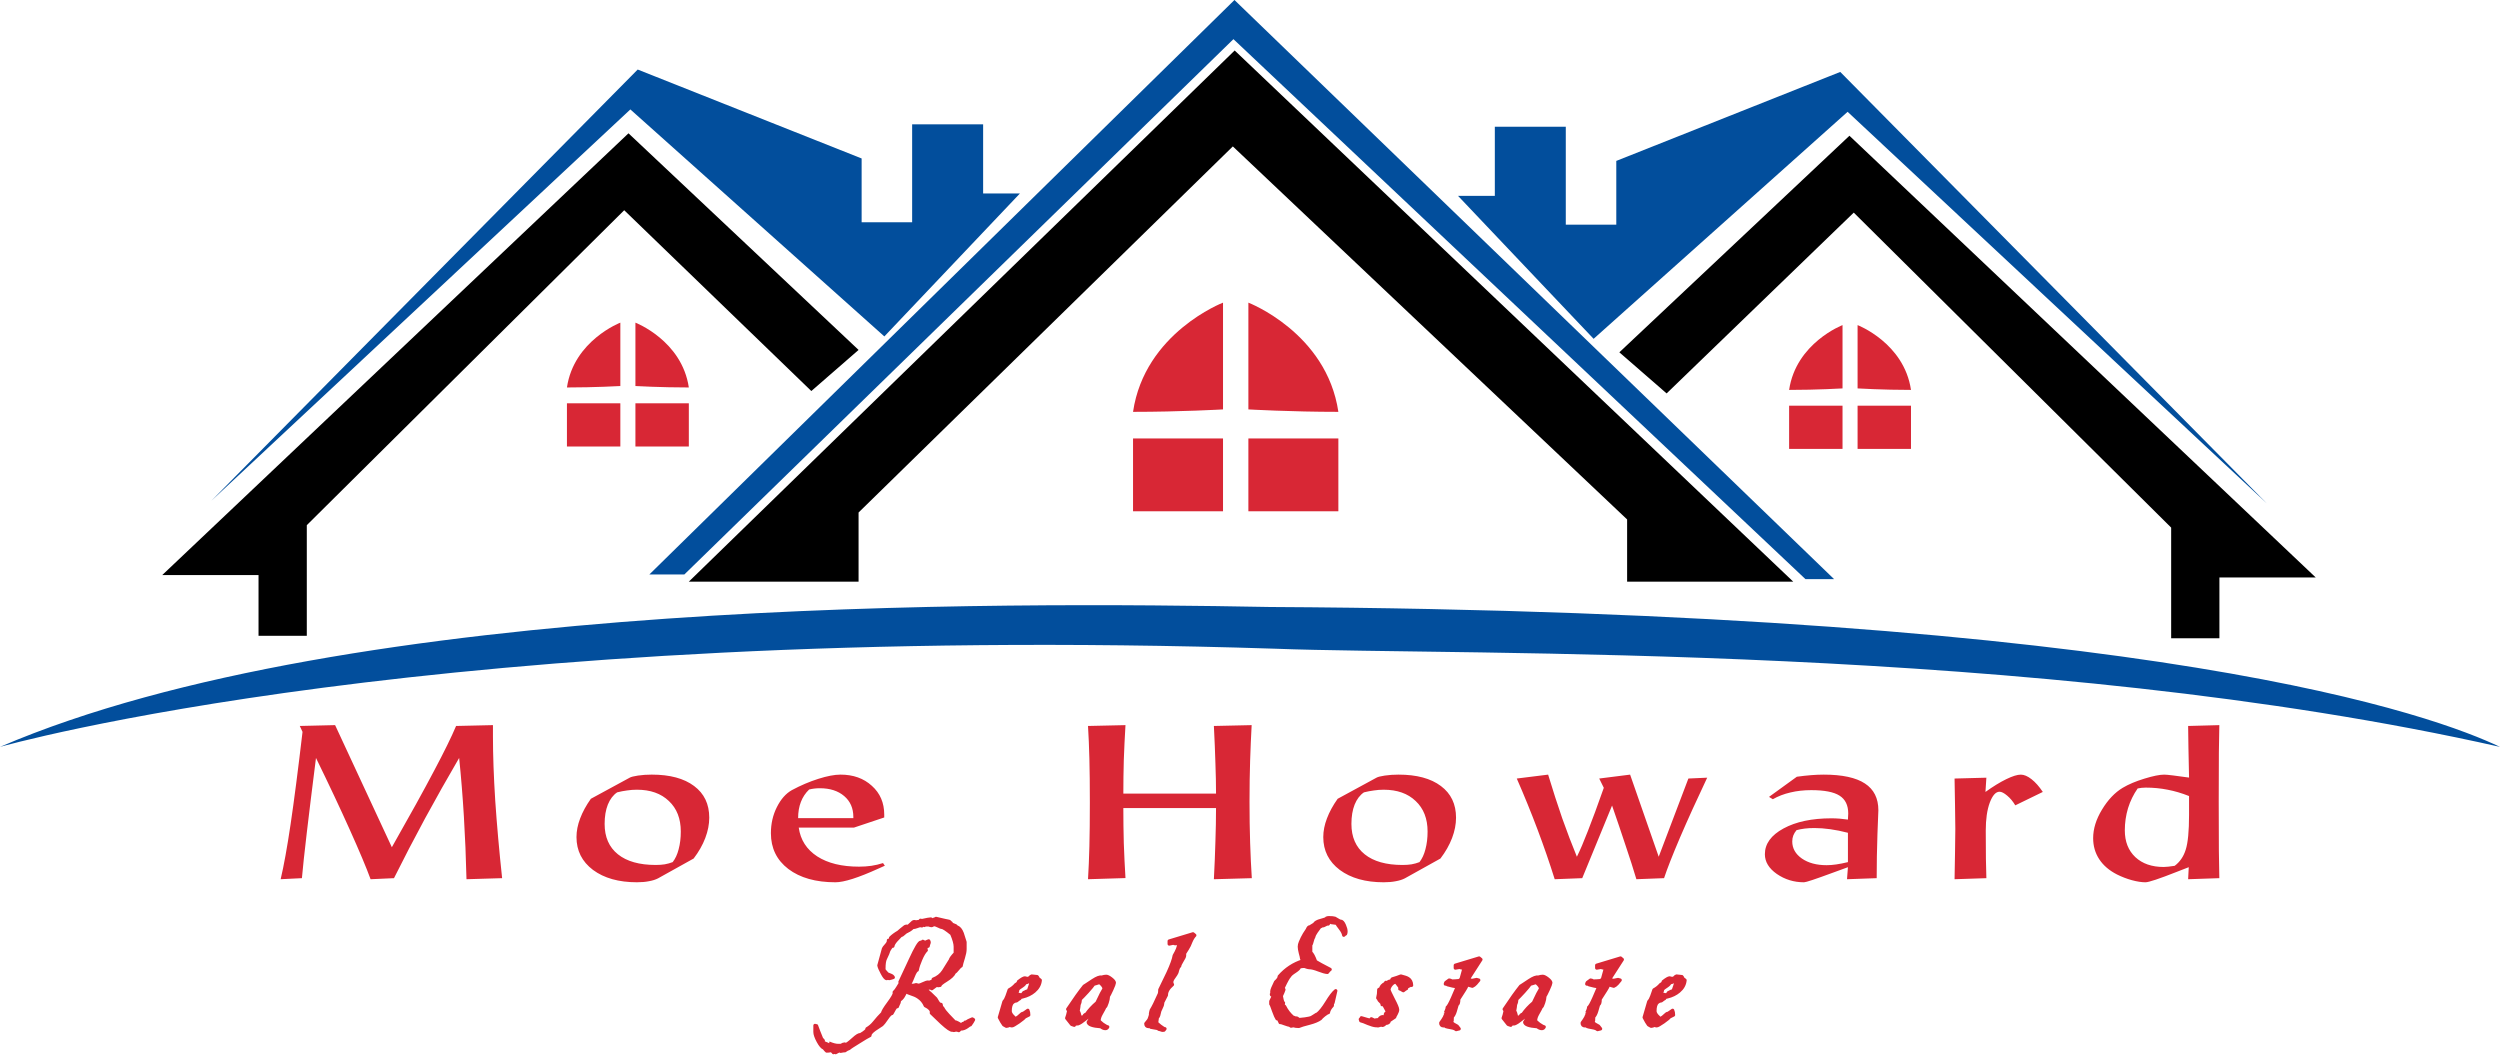
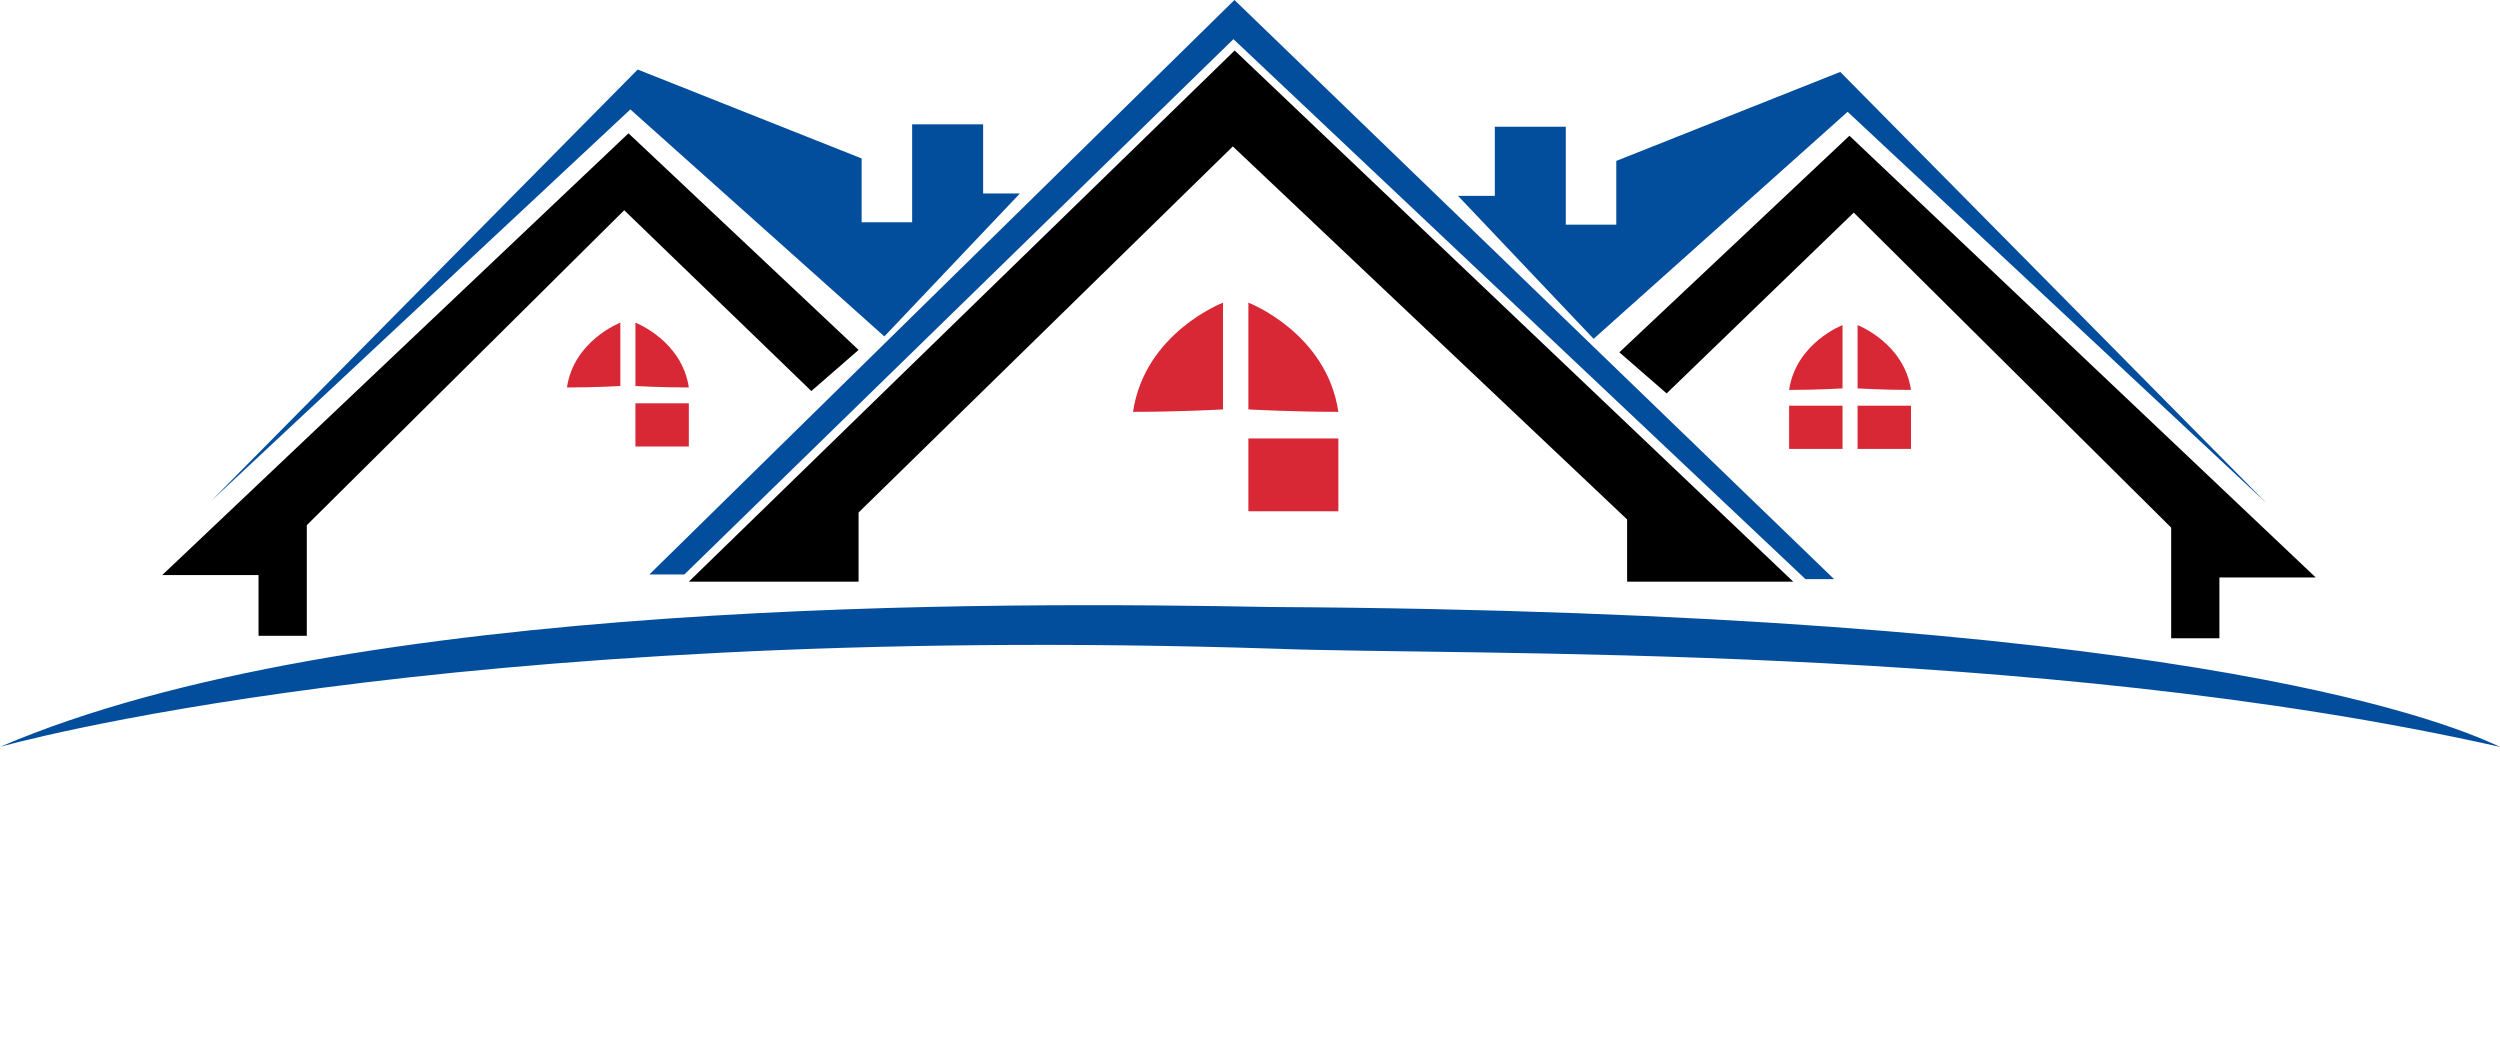
<svg xmlns="http://www.w3.org/2000/svg" width="1110.804" height="469.68" viewBox="0 0 1110.804 469.68" version="1.1" xml:space="preserve" style="clip-rule:evenodd;fill-rule:evenodd;stroke-linejoin:round;stroke-miterlimit:2" id="svg29">
  <defs id="defs29">
        
        
        
        
        
        
        
        
        
        
        
        
        
        
        
        
        
        
        
        
        
        
        
        
        
        
        
        
        
        
        
        
        
        
        
        
        
        
    </defs>
  <path d="m 136.318,282.508 h -21.448 v -26.98 h -42.805 l 207.182,-196.299 102.234,96.249 -20.989,18.264 -83.146,-80.333 -141.028,139.934 z" style="fill:#000000;fill-rule:nonzero" id="path17" />
  <path d="m 93.882,222.531 189.461,-191.634 99.497,39.512 v 28.357 h 22.444 V 55.23 h 31.541 v 30.726 h 16.351 l -60.242,63.525 -112.858,-100.864 z" style="fill:#024e9c;fill-opacity:1;fill-rule:nonzero" id="path18" />
  <path d="m 377.298,258.438 h -71.236 l 242.532,-236.005 248.17,236.005 h -73.8 V 230.8 l -175.19,-165.746 -166.293,162.661 v 30.723 h -5.047" style="fill:#000000;fill-rule:nonzero" id="path19" />
  <path d="m 288.514,255.258 h 15.549 l 243.981,-237.861 254.17,239.931 h 12.72 L 548.494,0" style="fill:#024e9c;fill-opacity:1;fill-rule:nonzero" id="path20" />
-   <rect x="503.434" y="194.816" width="39.98" height="32.355" style="fill:#d82735;fill-opacity:1;fill-rule:nonzero" id="rect20" />
  <rect x="554.684" y="194.816" width="39.98" height="32.355" style="fill:#d82735;fill-opacity:1;fill-rule:nonzero" id="rect21" />
-   <path d="m 554.684,181.91 v -47.435 c 0,0 34.79,13.353 39.98,48.521 -20.99,0 -39.98,-1.086 -39.98,-1.086 z" style="fill:#d82735;fill-opacity:1;fill-rule:nonzero" id="path21" />
+   <path d="m 554.684,181.91 v -47.435 c 0,0 34.79,13.353 39.98,48.521 -20.99,0 -39.98,-1.086 -39.98,-1.086 " style="fill:#d82735;fill-opacity:1;fill-rule:nonzero" id="path21" />
  <path d="m 543.414,181.91 v -47.435 c 0,0 -34.8,13.353 -39.98,48.521 20.99,0 39.98,-1.086 39.98,-1.086 z" style="fill:#d82735;fill-opacity:1;fill-rule:nonzero" id="path22" />
-   <rect x="251.903" y="179.196" width="23.73" height="19.198" style="fill:#d82735;fill-opacity:1;fill-rule:nonzero" id="rect22" />
  <rect x="282.332" y="179.196" width="23.73" height="19.198" style="fill:#d82735;fill-opacity:1;fill-rule:nonzero" id="rect23" />
  <path d="M 282.332,171.521 V 143.36 c 0,0 20.645,7.948 23.73,28.802 -12.464,0 -23.73,-0.641 -23.73,-0.641 z" style="fill:#d82735;fill-opacity:1;fill-rule:nonzero" id="path23" />
  <path d="M 275.633,171.521 V 143.36 c 0,0 -20.657,7.948 -23.73,28.802 12.464,0 23.73,-0.641 23.73,-0.641 z" style="fill:#d82735;fill-opacity:1;fill-rule:nonzero" id="path24" />
  <path d="m 964.694,283.588 h 21.44 v -27 H 1028.934 L 821.744,60.315 l -102.23,96.225 21,18.263 83.15,-80.333 141.03,139.957 z" style="fill:#000000;fill-rule:nonzero" id="path25" />
  <path d="m 1007.124,223.618 -189.46,-191.66 -99.51,39.538 v 28.332 h -22.44 V 56.317 h -31.53 v 30.7 h -16.36 l 60.25,63.526 112.86,-100.864 z" style="fill:#024e9c;fill-opacity:1;fill-rule:nonzero" id="path26" />
  <rect x="825.364" y="180.257" width="23.73" height="19.199" style="fill:#d82735;fill-opacity:1;fill-rule:nonzero" id="rect26" />
  <rect x="794.944" y="180.257" width="23.73" height="19.199" style="fill:#d82735;fill-opacity:1;fill-rule:nonzero" id="rect27" />
  <path d="m 818.674,172.582 v -28.135 c 0,0 -20.65,7.923 -23.73,28.8 12.45,0 23.73,-0.665 23.73,-0.665 z" style="fill:#d82735;fill-opacity:1;fill-rule:nonzero" id="path27" />
  <path d="m 825.364,172.582 v -28.135 c 0,0 20.66,7.923 23.73,28.8 -12.45,0 -23.73,-0.665 -23.73,-0.665 z" style="fill:#d82735;fill-opacity:1;fill-rule:nonzero" id="path28" />
  <path d="m 0,331.858 c 0,0 194.473,-55.62 566.314,-43.63 85.05,3.28 338.04,-2.91 544.49,43.63 -27.62,-13.1 -149.75,-59.99 -546.67,-62.16 C 446.363,267.518 155.58,264.978 0,331.858 Z" style="fill:#024e9c;fill-opacity:1;fill-rule:nonzero" id="path29" />
-   <path d="m 124.702,390.653 q 2.107,-8.863 4.417,-24.433 2.311,-15.57 5.301,-41.034 l -1.223,-2.626 15.698,-0.375 25.213,54.259 q 12.097,-21.291 18.757,-33.953 6.728,-12.662 9.786,-19.931 l 16.378,-0.375 v 5.018 q 0,12.474 1.019,28.56 1.087,16.039 3.058,34.422 l -15.834,0.469 q -0.34,-14.35 -1.155,-27.856 -0.816,-13.506 -2.107,-26.027 -7.883,13.506 -15.155,26.872 -7.204,13.319 -13.796,26.543 l -10.398,0.469 q -2.786,-7.644 -9.242,-21.994 -6.456,-14.397 -15.019,-31.889 -2.514,19.837 -4.078,33.156 -1.563,13.272 -2.175,20.259 z m 174.188,-7.597 q 1.767,-2.251 2.65,-5.721 0.951,-3.517 0.951,-7.879 0,-8.582 -5.301,-13.553 -5.233,-5.018 -14.203,-5.018 -2.175,0 -4.349,0.328 -2.175,0.281 -4.417,0.844 -2.65,1.782 -4.146,5.44 -1.427,3.611 -1.427,8.582 0,8.77 5.912,13.506 5.912,4.737 16.786,4.737 2.243,0 4.01,-0.281 1.835,-0.328 3.534,-0.985 z m 9.31,-1.594 -15.834,8.816 q -1.631,0.844 -4.01,1.266 -2.311,0.469 -5.369,0.469 -12.097,0 -19.504,-5.487 -7.34,-5.534 -7.34,-14.585 0,-4.033 1.631,-8.301 1.631,-4.314 4.757,-8.723 l 17.262,-9.379 q 0.883,-0.516 3.67,-0.938 2.854,-0.422 6.116,-0.422 12.097,0 18.825,5.065 6.728,5.018 6.728,14.069 0,4.408 -1.767,9.051 -1.767,4.643 -5.165,9.098 z m 46.426,-17.961 h 24.533 v -0.516 q 0,-5.815 -4.078,-9.285 -4.078,-3.47 -10.805,-3.47 -1.291,0 -2.447,0.141 -1.155,0.141 -2.311,0.422 -2.447,2.345 -3.67,5.534 -1.223,3.189 -1.223,7.175 z m 37.717,19.978 0.816,1.172 q -1.019,0.422 -2.922,1.313 -13.32,6.05 -19.028,6.05 -13.116,0 -20.931,-5.909 -7.747,-5.909 -7.747,-15.898 0,-6.331 2.65,-11.583 2.65,-5.299 6.66,-7.55 5.844,-3.142 11.757,-5.018 5.912,-1.876 9.854,-1.876 8.495,0 13.932,4.971 5.505,4.924 5.505,12.803 v 1.266 l -13.456,4.502 h -24.533 q 1.155,8.207 8.223,12.803 7.068,4.549 18.553,4.549 2.854,0 5.505,-0.375 2.718,-0.422 5.165,-1.219 z m 91.085,7.175 q 0.408,-6.612 0.612,-14.632 0.204,-8.019 0.204,-19.462 0,-11.396 -0.204,-19.368 -0.204,-7.972 -0.612,-14.632 l 16.65,-0.375 q -0.476,7.879 -0.748,15.523 -0.204,7.597 -0.204,14.913 h 41.183 q 0,-6.284 -0.272,-13.506 -0.204,-7.269 -0.68,-16.554 l 16.786,-0.375 q -0.408,7.316 -0.68,15.757 -0.272,8.441 -0.272,18.243 0,9.801 0.272,18.243 0.272,8.441 0.748,15.757 l -16.854,0.469 q 0.476,-9.051 0.68,-16.742 0.272,-7.738 0.272,-14.866 h -41.183 q 0,7.785 0.204,15.57 0.272,7.738 0.748,15.523 z m 147.277,-7.597 q 1.767,-2.251 2.65,-5.721 0.951,-3.517 0.951,-7.879 0,-8.582 -5.301,-13.553 -5.233,-5.018 -14.203,-5.018 -2.175,0 -4.349,0.328 -2.175,0.281 -4.417,0.844 -2.65,1.782 -4.145,5.44 -1.427,3.611 -1.427,8.582 0,8.77 5.912,13.506 5.912,4.737 16.786,4.737 2.243,0 4.01,-0.281 1.835,-0.328 3.534,-0.985 z m 9.31,-1.594 -15.834,8.816 q -1.631,0.844 -4.01,1.266 -2.311,0.469 -5.369,0.469 -12.097,0 -19.504,-5.487 -7.34,-5.534 -7.34,-14.585 0,-4.033 1.631,-8.301 1.631,-4.314 4.757,-8.723 l 17.262,-9.379 q 0.883,-0.516 3.67,-0.938 2.854,-0.422 6.116,-0.422 12.097,0 18.825,5.065 6.728,5.018 6.728,14.069 0,4.408 -1.767,9.051 -1.767,4.643 -5.165,9.098 z m 50.775,9.192 q -3.398,-10.833 -7.611,-22.041 -4.213,-11.208 -9.242,-22.698 l 13.932,-1.735 q 3.126,10.317 6.252,19.368 3.194,9.004 6.524,17.117 2.107,-4.221 4.893,-11.443 2.854,-7.222 7.068,-19.181 l -2.039,-4.127 13.728,-1.735 12.708,36.485 13.184,-34.75 8.359,-0.375 q -7,14.772 -12.097,26.637 -5.029,11.818 -7.068,18.008 l -12.301,0.469 q -1.971,-6.659 -4.757,-14.866 -2.718,-8.254 -6.048,-17.867 l -13.252,32.265 z m 130.287,-7.597 v -13.037 q -4.145,-1.079 -7.883,-1.594 -3.738,-0.516 -7,-0.516 -2.379,0 -4.281,0.234 -1.903,0.234 -3.67,0.703 -0.951,1.126 -1.427,2.345 -0.476,1.219 -0.476,2.673 0,4.596 4.281,7.597 4.281,2.954 11.009,2.954 1.971,0 4.213,-0.328 2.311,-0.328 5.233,-1.032 z m -0.408,7.597 0.408,-5.346 q -2.582,0.938 -6.932,2.532 -11.281,4.174 -12.572,4.174 -6.728,0 -12.097,-3.705 -5.301,-3.705 -5.301,-8.77 0,-6.941 8.291,-11.443 8.291,-4.502 21.271,-4.502 1.835,0 3.602,0.141 1.835,0.141 3.738,0.422 0,-0.516 0.068,-1.36 0.068,-0.891 0.068,-1.313 0,-5.534 -3.874,-7.972 -3.806,-2.439 -12.572,-2.439 -4.961,0 -9.242,1.032 -4.281,0.985 -7.815,3.001 l -1.699,-1.032 12.369,-8.957 q 3.398,-0.469 6.32,-0.703 2.99,-0.234 5.641,-0.234 12.301,0 18.281,3.939 5.98,3.892 5.98,11.912 0,0.516 -0.408,10.552 -0.34,10.036 -0.34,19.603 z m 47.785,0 q 0.136,-6.097 0.204,-11.677 0.136,-5.628 0.136,-10.692 0,-5.065 -0.136,-10.645 -0.068,-5.628 -0.204,-11.724 l 14.135,-0.375 -0.408,6.331 q 5.097,-3.658 9.242,-5.674 4.146,-2.017 6.456,-2.017 2.175,0 4.757,2.017 2.582,2.017 5.029,5.674 l -12.233,5.956 q -1.563,-2.626 -3.602,-4.314 -2.039,-1.735 -3.398,-1.735 -2.514,0 -4.349,4.877 -1.767,4.83 -1.767,12.381 0,8.066 0.068,12.568 0.068,4.455 0.204,8.582 z m 97.803,-5.956 q 3.466,-2.579 4.893,-7.128 1.495,-4.596 1.495,-15.523 v -8.348 q -4.825,-1.923 -9.514,-2.814 -4.689,-0.938 -9.718,-0.938 -0.883,0 -1.835,0.094 -0.883,0.094 -1.767,0.281 -2.786,3.986 -4.281,8.77 -1.427,4.783 -1.427,9.848 0,7.503 4.689,11.912 4.689,4.361 12.572,4.361 0.951,-0.047 2.107,-0.141 1.155,-0.094 2.786,-0.375 z m 5.98,5.956 0.272,-5.346 q -1.903,0.703 -5.301,2.063 -11.757,4.643 -13.932,4.643 -2.582,0 -6.048,-0.938 -3.398,-0.938 -6.592,-2.532 -5.165,-2.626 -7.883,-6.753 -2.718,-4.127 -2.718,-9.379 0,-6.237 3.942,-12.709 3.942,-6.519 9.174,-9.661 3.942,-2.345 9.65,-4.08 5.777,-1.782 8.835,-1.782 1.019,0 4.01,0.375 3.058,0.375 7,0.938 -0.136,-7.55 -0.272,-13.272 -0.068,-5.721 -0.136,-9.661 l 13.864,-0.375 q -0.136,5.346 -0.204,12.146 -0.068,6.753 -0.068,21.854 0,15.148 0.068,21.901 0.068,6.753 0.204,12.099 z" id="text29" style="font-size:96px;font-family:'Lydian BT';-inkscape-font-specification:'Lydian BT';letter-spacing:14.444px;fill:#d82735;stroke-width:36.21" aria-label="Moe Howard" />
-   <path style="font-size:64px;font-family:JI-Groved;-inkscape-font-specification:JI-Groved;letter-spacing:15px;fill:#d82735;stroke:#d82735;stroke-width:1.5;stroke-dasharray:none;stroke-opacity:1" d="m 432.53,453.088 q -0.384,0.832 -1.408,2.24 -0.064,0 -1.472,0.896 -1.408,0.96 -2.688,0.96 -0.32,0 -0.96,0.704 -0.576,-0.256 -1.088,-0.256 -0.512,0 -1.024,0.192 l -0.704,-0.128 q -0.96,0.256 -4.736,-3.2 -1.152,-1.088 -4.608,-4.416 l 0.064,-0.32 q 0,-1.6 -2.752,-2.944 -1.024,-2.432 -3.2,-3.84 -1.216,-0.832 -3.456,-1.536 -1.792,-0.576 -1.984,-1.088 -0.832,1.792 -1.216,2.368 -0.768,1.216 -1.856,1.792 l 0.128,0.384 q 0,0.512 -0.448,1.28 -0.384,0.768 -0.448,1.088 l -0.256,-0.384 q -0.896,1.024 -2.112,3.392 -0.832,0.064 -2.24,2.176 -1.728,2.496 -2.176,2.816 -1.088,0.704 -3.2,2.112 -2.304,1.664 -2.176,2.688 -1.216,0.576 -4.864,2.88 -3.904,2.368 -4.352,2.88 -1.024,0.32 -1.92,1.024 l -1.344,-0.064 0.576,0.128 q -0.192,0 -0.512,0.064 -0.384,0.128 -0.576,0.128 -0.128,0 -0.192,-0.128 -0.128,-0.128 -0.256,-0.128 -0.32,0 -1.792,0.832 l -0.32,-0.256 -0.64,0.256 q -0.448,-0.768 -1.344,-0.896 -0.512,0.192 -1.664,0.192 -0.448,-0.384 -1.152,-1.28 -1.216,-0.448 -2.624,-3.072 -1.408,-2.624 -1.408,-4.096 v -2.88 q 0.128,0.64 0.512,1.984 0.192,-0.32 0.128,-0.896 -0.064,-0.832 0,-0.96 0.704,1.984 2.304,5.888 h 0.064 l 0.64,0.704 q -0.064,0 2.496,1.088 2.496,1.088 4.16,1.088 h 1.28 q 0.96,-0.64 1.536,-0.64 l 0.576,0.192 q 0.64,0 3.264,-2.368 2.432,-2.24 3.2,-1.92 3.264,-1.92 2.944,-2.688 1.792,-1.024 3.2,-2.752 1.792,-2.24 3.712,-4.16 0.128,-1.024 2.688,-4.48 2.56,-3.456 2.56,-4.48 0,-0.192 -0.064,-0.384 0.832,-0.768 1.6,-2.112 1.152,-1.984 1.408,-2.304 l -0.448,-0.128 4.608,-9.856 q 3.648,-7.936 4.672,-7.808 0.192,0.192 0.576,0.192 0.32,0 0.256,-0.576 0.384,0.128 1.024,0.576 0.256,-0.256 1.6,-0.768 l 0.192,0.576 q 0,0.32 -0.256,0.896 -0.192,0.576 -0.192,0.832 l -0.448,-0.128 q -0.128,0.384 -0.832,1.6 l 0.448,0.32 q -1.216,1.152 -2.496,4.16 -1.152,2.624 -1.536,4.672 -0.768,0.192 -1.856,3.008 -1.216,3.136 -2.048,3.84 l 1.408,0.256 q 0.128,0 0.256,-0.064 0.128,-0.128 -0.064,-0.192 0.96,0 1.856,-0.32 0.192,0 0.512,0.128 0.32,0.128 0.512,0.128 0.704,0 2.112,-0.704 1.472,-0.704 2.176,-0.704 l 0.384,0.384 0.256,-0.32 q 1.728,-0.576 1.728,-1.024 0,-0.128 -0.064,-0.32 2.88,-1.088 4.544,-3.584 1.024,-1.664 3.072,-4.928 0.128,-0.832 2.176,-3.008 v -2.944 q 0,-2.048 -1.6,-5.76 -3.456,-2.816 -4.288,-2.816 -0.384,0 -1.664,-0.64 -1.28,-0.64 -1.984,-0.64 -0.192,0 -0.512,0.256 -0.32,0.192 -0.512,0.192 -0.512,0 -1.216,-0.32 h -1.216 q -0.32,0 -0.768,0.256 l -0.064,-0.512 h -0.192 q -0.512,0 -0.832,0.704 l -0.576,-0.128 q -0.576,0 -1.664,0.448 -1.024,0.384 -1.6,0.384 -0.256,0 -1.088,0.768 -0.832,0.704 -1.408,0.704 l -0.128,0.256 q -0.576,0.064 -2.24,1.6 l -0.768,0.32 q -1.024,1.088 -2.048,2.176 -1.28,1.472 -1.408,2.496 h -0.192 q -0.448,0 -0.896,0.768 -0.64,1.088 -0.704,1.152 -0.256,1.024 -1.536,3.648 -0.64,1.28 -0.64,4.352 v 0.64 q 0.448,0.64 1.536,1.792 0.192,0.128 1.408,0.576 0.896,0.32 1.216,0.96 -0.64,0.256 -1.856,0.512 l -0.64,-0.32 q -0.192,0.064 -0.256,0.192 0,0.128 -0.128,0.128 -0.768,0 -2.048,-2.496 -1.216,-2.24 -1.408,-3.328 l 2.048,-7.488 q 0.064,-0.256 1.152,-1.472 1.152,-1.216 1.024,-2.176 0.384,0.064 0.704,-0.32 0.32,-0.384 0.256,-0.768 1.344,-1.344 3.456,-2.56 0.96,-0.896 2.944,-2.432 l 0.576,-0.192 0.576,0.064 q 0.448,0 1.408,-1.024 1.024,-1.088 1.472,-1.088 0.128,0 0.448,0.064 0.32,0.064 0.448,0.064 0.32,0 0.896,-0.128 0.64,-0.128 0.896,-0.128 l 0.128,-0.448 0.704,0.128 q 3.136,-0.704 3.904,-0.704 0.192,0 0.32,0.192 0.192,0.192 0.384,0.192 0.384,0 0.96,-0.384 l 0.384,0.256 0.256,-0.512 q 5.12,1.216 5.504,1.216 0.384,0 0.704,0.384 0.32,0.384 0.512,0.448 l -0.448,0.128 q 0.768,0.448 2.432,1.088 l 0.576,0.576 q 1.408,0.32 2.368,2.816 0.128,0.32 1.216,3.84 v 3.072 q 0,1.536 -0.704,3.776 -0.896,2.88 -1.024,3.712 -0.576,0.256 -1.536,1.472 -0.896,1.152 -1.472,1.472 -0.64,1.6 -3.648,3.456 -2.688,1.664 -2.688,2.24 l -0.896,0.128 -0.576,-0.256 -2.176,1.6 q -0.448,-0.32 -0.832,-0.32 -1.216,0 -1.664,0.896 1.536,1.216 4.224,3.904 0.448,0.832 0.96,1.6 0.704,1.024 1.408,0.96 0.128,0.768 0.192,0.896 0.192,0.576 0.512,0.64 0.704,1.408 2.432,3.2 l 2.88,3.008 q 0.576,0 1.472,0.512 0.96,0.448 1.216,0.896 0.64,-0.192 0.96,-0.64 0.704,-0.064 1.088,-0.64 l 0.128,0.448 q 0.384,-0.64 1.28,-1.088 l 1.728,-0.768 z m -68.608,9.024 -0.128,-0.384 z m 98.264,-26.56 q -0.256,2.816 -2.688,4.864 -2.112,1.792 -5.12,2.496 -0.576,0.128 -1.024,0.256 l -0.256,0.512 q -0.448,0.192 -1.472,1.024 -0.832,0 -1.6,0.64 -1.216,0.96 -1.216,3.904 0,1.28 1.664,2.752 v 0.192 l 0.192,0.384 q 1.152,0 2.304,-1.152 1.152,-1.152 1.6,-1.152 0.256,0 1.024,-0.576 0.832,-0.64 1.088,-0.768 0.384,0.832 0.384,2.048 -0.32,0.128 -1.792,0.896 -0.256,0.512 -2.688,2.24 -2.432,1.664 -2.944,1.664 -0.448,0 -0.96,-0.256 -1.024,0.448 -1.536,0.448 -0.128,-0.064 -1.152,-0.64 -0.832,-1.088 -1.92,-3.264 l 2.048,-7.04 q 0.768,-0.768 1.344,-2.432 0.896,-2.56 0.96,-2.752 1.792,-0.96 3.008,-2.432 0.256,-0.064 0.704,-0.448 0.512,-0.384 0.512,-0.64 0,-0.064 -0.128,-0.128 2.112,-1.664 2.88,-1.664 0.192,0 0.512,0.128 0.32,0.128 0.512,0.128 0.384,0 0.96,-0.256 0.832,-0.832 0.96,-0.832 0.384,0 1.216,0.128 0.832,0.128 1.216,0.128 0.384,0.384 0.384,0.768 0.384,0.256 1.024,0.832 z m -4.16,0.896 q -0.192,-0.256 -0.704,-0.512 -0.128,0.064 -0.64,0.384 -0.512,0.256 -0.768,0.256 -0.192,0 -0.32,-0.192 -0.192,0.896 -1.472,1.728 -1.536,0.96 -1.792,1.408 -0.128,0.128 -0.32,1.024 -0.128,0.896 -0.768,1.216 l 0.256,0.96 q 0.064,0 0.768,-0.512 0.448,-0.32 0.768,-0.32 0.128,0 0.256,0.128 h 0.896 l 0.768,-1.024 q 0.064,0 0.832,-0.384 0.768,-0.384 1.216,-0.32 0,-0.256 0.576,-1.856 0.448,-1.216 0.448,-1.728 z m 37.08,0.256 q 0,0.448 -1.152,3.008 -1.152,2.496 -1.6,3.136 l 0.064,0.256 q 0,0.704 -0.512,2.368 -0.576,1.856 -1.024,1.984 -0.256,0.64 -1.536,2.88 -1.024,1.792 -1.024,3.072 0,0.448 1.6,1.664 1.664,1.152 2.24,1.216 -0.32,0.704 -1.024,0.704 -0.96,0 -1.984,-0.832 -5.632,-0.384 -5.632,-2.112 0,-0.064 0.96,-1.408 0.96,-1.408 1.024,-1.984 -1.152,0.32 -3.264,2.112 -2.112,1.728 -3.264,2.112 -1.536,0 -1.664,0.64 l -1.152,-0.384 q -0.832,-1.088 -2.176,-2.752 0.448,-1.088 0.896,-3.264 l -0.448,-0.704 q 4.416,-6.656 7.36,-10.304 0.256,-0.064 3.776,-2.432 2.752,-1.792 3.904,-1.472 1.28,-0.384 2.048,-0.384 0.768,0 2.176,1.088 1.408,1.088 1.408,1.792 z m -4.544,2.496 q 0,-1.024 -1.856,-2.624 -0.576,0 -1.6,0.384 -1.024,0.384 -1.216,0.384 -0.512,0.832 -2.752,3.328 -2.24,2.432 -3.136,3.264 -0.064,1.408 -0.576,2.368 -0.064,1.024 -0.448,3.008 0.512,0.384 0.896,2.688 0.576,-0.128 1.536,0 0.384,-1.216 1.28,-1.344 1.92,-2.752 4.736,-5.12 l 1.92,-3.968 q 1.216,-2.048 1.216,-2.368 z m 40.28,-23.616 q -0.96,0.96 -1.792,2.944 -0.256,0.64 -0.64,1.536 -0.64,1.28 -2.112,3.52 v 1.088 q 0,0.512 -1.088,2.24 -1.024,1.664 -1.088,2.368 -0.576,0.192 -1.216,2.816 -0.256,0.64 -1.28,2.048 -1.024,1.344 -1.024,2.24 0,0.576 0.32,1.088 -2.752,2.368 -2.688,4.672 -0.512,1.152 -1.728,3.392 l 0.064,0.384 q 0,0.576 -0.704,1.984 -0.704,1.408 -0.704,1.792 -0.192,1.088 -0.32,1.344 -0.256,0.832 -0.64,1.088 -0.064,0.64 -0.256,1.856 v 0 l -0.064,0.256 q 0,0.448 1.6,1.664 1.664,1.28 2.112,1.216 l -0.448,0.576 -0.576,0.064 q -0.32,0 -0.896,-0.256 -0.576,-0.192 -0.832,-0.192 l -0.192,-0.32 q -1.088,-0.256 -3.264,-0.576 l -0.192,-0.32 h -0.832 q -1.216,0 -1.216,-1.28 0.064,-0.064 1.088,-1.344 0.384,-0.448 0.64,-1.344 0.256,-0.96 0.448,-1.216 l -0.128,-0.32 q 0,-0.32 0.128,-0.832 0.192,-0.576 0.192,-0.832 1.216,-1.856 3.712,-7.488 v -0.128 q 0.128,-0.512 0.128,-1.536 2.368,-4.8 3.648,-7.552 2.368,-5.184 2.752,-7.616 1.92,-3.264 1.92,-4.736 0,-0.384 -0.256,-1.024 -0.64,0.448 -1.28,0.448 -0.128,0 -0.448,-0.128 -0.256,-0.192 -0.384,-0.192 0.512,0 -1.792,0.448 v -1.28 l 10.56,-3.2 q 0.448,0.384 0.768,0.64 z m 67.184,-1.728 q 0,0.704 -0.192,1.088 h -0.128 l -0.64,0.576 q -0.192,-1.216 -1.344,-2.752 -1.472,-1.92 -1.792,-2.56 l -2.432,-0.32 -0.32,-0.32 -0.192,-0.064 h -0.256 q -0.064,0.192 -0.576,1.024 h -0.32 q -0.384,0 -1.152,0.448 -0.704,0.384 -0.96,0.384 -0.192,0 -0.384,-0.128 -0.256,0.448 -0.96,0.64 0,0 -1.536,2.112 -0.96,1.344 -1.152,2.368 -0.384,0.512 -0.704,1.856 -0.32,1.344 -0.64,1.728 v 3.264 q 1.024,0.832 2.176,4.032 1.728,1.088 6.464,3.52 -0.448,0.256 -1.216,1.28 -1.28,-0.064 -3.904,-1.088 -2.624,-1.024 -4.096,-1.024 -0.384,0 -1.216,-0.256 -0.768,-0.32 -1.152,-0.32 -0.768,0 -2.112,0.256 v 0.128 q 0.064,0.576 -1.856,1.856 -2.112,1.344 -2.432,2.112 -0.768,0.64 -2.88,5.12 0,0.32 0.32,0.896 -0.32,1.024 -1.152,2.752 0.064,0.128 0.32,1.728 0.256,1.28 0.64,1.408 -0.064,0.32 -0.192,1.024 l 0.704,0.576 q 1.408,2.816 3.712,4.8 0.384,0 0.896,0.32 l 0.896,0.064 q 0.768,0.64 1.152,0.64 0.448,0 2.432,-0.256 1.984,-0.32 2.176,-0.448 0.576,0 1.856,-0.896 1.28,-0.896 1.408,-0.768 1.856,-1.408 4.224,-5.248 2.368,-3.904 3.968,-5.184 -0.32,1.6 -1.216,5.312 -0.384,0.256 -0.32,1.28 -1.472,1.536 -1.728,3.072 -0.448,0 -1.856,1.088 -1.344,1.088 -1.664,1.6 -1.6,1.152 -4.736,1.984 -3.776,0.96 -4.864,1.472 -1.408,0 -2.432,-0.32 -0.32,0.064 -1.024,0.192 l -0.576,-0.384 q -0.576,-0.064 -2.176,-0.64 -1.6,-0.64 -2.112,-0.576 -0.064,-0.064 -0.512,-1.152 -0.32,-0.704 -0.832,-0.512 -0.512,-0.704 -1.536,-3.52 -0.96,-2.816 -1.216,-3.008 v -1.216 q 0.896,-1.664 0.896,-2.176 0,-0.064 -0.32,-0.32 -0.32,-0.256 -0.32,-0.64 l 0.256,-0.192 q -0.064,0.384 -0.064,-1.152 0,-0.704 1.664,-4.096 1.664,-1.472 1.6,-2.432 4.352,-4.992 10.496,-6.912 -0.192,-1.024 -0.512,-1.024 -0.064,-0.832 -0.576,-2.56 -0.448,-1.792 -0.448,-2.752 0,-0.96 0.448,-1.984 l 0.832,-1.856 q 0.768,-1.6 2.24,-3.712 0.576,-1.408 1.152,-1.216 0.704,-0.384 1.984,-1.216 0.576,-1.088 2.88,-1.664 2.368,-0.576 2.56,-1.024 0.512,-0.192 0.96,-0.192 1.92,0 2.688,0.256 0.384,0.192 2.304,1.344 l 0.192,-0.064 q 0.96,0 1.728,1.856 0.704,1.6 0.704,2.688 z m 20.696,21.184 z m 8.448,2.752 -0.32,-0.128 q -1.28,0.704 -1.984,1.024 l 0.064,0.512 q -0.576,0.256 -1.408,0.96 -0.192,-0.064 -0.704,-0.384 -0.448,-0.384 -0.832,-0.384 l 0.128,-0.448 q 0,-0.384 -1.92,-2.752 l -0.128,0.192 q -0.96,0 -1.984,1.216 -0.96,1.216 -0.96,2.176 0,0.512 1.92,4.224 1.92,3.648 1.92,4.608 0,0.768 -0.64,1.92 -0.64,1.088 -0.64,1.344 -0.192,0.128 -1.216,0.832 -0.768,0.64 -1.216,0.576 v 0.384 q -0.128,0.64 -0.448,0.64 l -0.32,0.256 -0.704,0.064 q -1.024,0.96 -1.6,0.96 l -0.448,-0.256 v 0.064 l -1.408,0.384 -0.704,-0.064 q -0.32,-0.384 -0.576,-0.64 h 0.064 l -0.256,-0.064 -0.576,0.192 q 0.384,0.128 1.024,0.512 -1.344,-0.128 -3.392,-0.96 -2.304,-1.024 -3.264,-1.216 l -0.192,-0.64 q 0.512,-0.32 0.448,-0.64 3.392,1.024 3.712,1.024 0.32,0 0.704,-0.576 l 1.472,0.704 0.768,-0.256 0.384,0.256 q 0.128,0 0.256,-0.192 0.128,-0.256 0.32,-0.256 0.512,-0.192 0.576,-0.576 0.768,-0.64 1.088,-0.64 0.128,0.064 0.128,0.192 h 0.128 q 0.32,0 1.088,-0.512 l 0.064,-0.768 0.128,-0.32 0.192,0.32 0.32,-0.256 -0.064,-0.064 q 0.192,-0.384 0.064,-0.64 l 0.192,-0.384 -1.664,-3.072 -0.64,0.128 0.128,-0.32 q -0.384,-0.64 -1.408,-1.6 l -0.32,-0.64 -0.32,-0.384 q 0.448,-1.664 0.448,-3.712 0.448,-0.192 0.896,-0.576 0.192,-1.216 1.92,-2.112 0.064,-0.256 0.32,-0.512 0.064,0.064 0.192,0.128 h 0.128 q 0.128,0 0.64,-0.32 0.576,-0.384 1.024,-0.384 0.512,0 0.768,-0.832 l 0.128,-0.128 q 2.24,-0.64 3.776,-1.28 2.432,0.576 3.264,1.152 1.408,0.896 1.472,2.944 z m 30.808,-11.456 -5.184,8.064 v 1.024 q 0.192,0 0.64,0.128 0.512,0.064 0.768,0.064 0.32,0 0.96,-0.192 0.64,-0.192 0.96,-0.192 0.192,0 0.448,0.128 0.256,0.128 0.448,0.128 -0.896,1.088 -1.28,1.536 -0.768,0.832 -1.536,1.152 -0.576,-0.192 -1.792,-0.512 v 0 q -0.128,0 -0.704,0.384 -0.192,0.704 -3.584,5.888 v 0.128 q 0,2.048 -0.704,2.304 -0.384,1.408 -0.832,2.88 -0.512,1.728 -1.344,2.56 0,0.576 -0.064,1.728 l -0.256,0.384 q 0,0.576 1.024,1.216 0.768,0.384 1.472,0.832 0.32,0.384 0.896,1.152 l -1.344,0.32 q -0.64,-0.576 -2.176,-0.832 -2.112,-0.384 -2.368,-0.512 l -0.192,-0.32 h -0.896 q -1.152,0 -1.152,-1.28 0,0 0.896,-1.28 0.896,-1.344 1.024,-1.984 0.32,-0.256 0.256,-0.576 -0.128,-0.64 -0.128,-0.576 0,0 0.384,-0.896 0.448,-0.96 0.448,-1.6 0.704,-0.448 2.368,-4.224 0.704,-1.6 2.112,-4.928 -1.792,-0.192 -4.288,-0.896 -0.512,-0.32 -0.896,-0.384 l -0.128,0.064 v -0.064 l 0.192,-0.576 q 1.344,-1.024 1.472,-1.088 0.448,0 1.216,0.448 0.512,0 1.536,-0.064 1.024,-0.128 1.536,-0.128 0.192,0 0.576,-0.32 0.384,-0.32 0.448,-0.384 0.448,-1.728 1.408,-5.12 l -0.384,-0.064 q -0.384,0.192 -0.896,0.192 -0.192,0 -0.448,-0.128 -0.256,-0.192 -0.448,-0.192 0.64,0 -1.792,0.384 v -1.216 l 10.56,-3.2 q 0.512,0.384 0.768,0.64 z m 31.064,10.368 q 0,0.448 -1.152,3.008 -1.152,2.496 -1.6,3.136 l 0.064,0.256 q 0,0.704 -0.512,2.368 -0.576,1.856 -1.024,1.984 -0.256,0.64 -1.536,2.88 -1.024,1.792 -1.024,3.072 0,0.448 1.6,1.664 1.664,1.152 2.24,1.216 -0.32,0.704 -1.024,0.704 -0.96,0 -1.984,-0.832 -5.632,-0.384 -5.632,-2.112 0,-0.064 0.96,-1.408 0.96,-1.408 1.024,-1.984 -1.152,0.32 -3.264,2.112 -2.112,1.728 -3.264,2.112 -1.536,0 -1.664,0.64 l -1.152,-0.384 q -0.832,-1.088 -2.176,-2.752 0.448,-1.088 0.896,-3.264 l -0.448,-0.704 q 4.416,-6.656 7.36,-10.304 0.256,-0.064 3.776,-2.432 2.752,-1.792 3.904,-1.472 1.28,-0.384 2.048,-0.384 0.768,0 2.176,1.088 1.408,1.088 1.408,1.792 z m -4.544,2.496 q 0,-1.024 -1.856,-2.624 -0.576,0 -1.6,0.384 -1.024,0.384 -1.216,0.384 -0.512,0.832 -2.752,3.328 -2.24,2.432 -3.136,3.264 -0.064,1.408 -0.576,2.368 -0.064,1.024 -0.448,3.008 0.512,0.384 0.896,2.688 0.576,-0.128 1.536,0 0.384,-1.216 1.28,-1.344 1.92,-2.752 4.736,-5.12 l 1.92,-3.968 q 1.216,-2.048 1.216,-2.368 z m 36.312,-12.864 -5.184,8.064 v 1.024 q 0.192,0 0.64,0.128 0.512,0.064 0.768,0.064 0.32,0 0.96,-0.192 0.64,-0.192 0.96,-0.192 0.192,0 0.448,0.128 0.256,0.128 0.448,0.128 -0.896,1.088 -1.28,1.536 -0.768,0.832 -1.536,1.152 -0.576,-0.192 -1.792,-0.512 v 0 q -0.128,0 -0.704,0.384 -0.192,0.704 -3.584,5.888 v 0.128 q 0,2.048 -0.704,2.304 -0.384,1.408 -0.832,2.88 -0.512,1.728 -1.344,2.56 0,0.576 -0.064,1.728 l -0.256,0.384 q 0,0.576 1.024,1.216 0.768,0.384 1.472,0.832 0.32,0.384 0.896,1.152 l -1.344,0.32 q -0.64,-0.576 -2.176,-0.832 -2.112,-0.384 -2.368,-0.512 l -0.192,-0.32 h -0.896 q -1.152,0 -1.152,-1.28 0,0 0.896,-1.28 0.896,-1.344 1.024,-1.984 0.32,-0.256 0.256,-0.576 -0.128,-0.64 -0.128,-0.576 0,0 0.384,-0.896 0.448,-0.96 0.448,-1.6 0.704,-0.448 2.368,-4.224 0.704,-1.6 2.112,-4.928 -1.792,-0.192 -4.288,-0.896 -0.512,-0.32 -0.896,-0.384 l -0.128,0.064 v -0.064 l 0.192,-0.576 q 1.344,-1.024 1.472,-1.088 0.448,0 1.216,0.448 0.512,0 1.536,-0.064 1.024,-0.128 1.536,-0.128 0.192,0 0.576,-0.32 0.384,-0.32 0.448,-0.384 0.448,-1.728 1.408,-5.12 l -0.384,-0.064 q -0.384,0.192 -0.896,0.192 -0.192,0 -0.448,-0.128 -0.256,-0.192 -0.448,-0.192 0.64,0 -1.792,0.384 v -1.216 l 10.56,-3.2 q 0.512,0.384 0.768,0.64 z m 27.864,9.216 q -0.256,2.816 -2.688,4.864 -2.112,1.792 -5.12,2.496 -0.576,0.128 -1.024,0.256 l -0.256,0.512 q -0.448,0.192 -1.472,1.024 -0.832,0 -1.6,0.64 -1.216,0.96 -1.216,3.904 0,1.28 1.664,2.752 v 0.192 l 0.192,0.384 q 1.152,0 2.304,-1.152 1.152,-1.152 1.6,-1.152 0.256,0 1.024,-0.576 0.832,-0.64 1.088,-0.768 0.384,0.832 0.384,2.048 -0.32,0.128 -1.792,0.896 -0.256,0.512 -2.688,2.24 -2.432,1.664 -2.944,1.664 -0.448,0 -0.96,-0.256 -1.024,0.448 -1.536,0.448 -0.128,-0.064 -1.152,-0.64 -0.832,-1.088 -1.92,-3.264 l 2.048,-7.04 q 0.768,-0.768 1.344,-2.432 0.896,-2.56 0.96,-2.752 1.792,-0.96 3.008,-2.432 0.256,-0.064 0.704,-0.448 0.512,-0.384 0.512,-0.64 0,-0.064 -0.128,-0.128 2.112,-1.664 2.88,-1.664 0.192,0 0.512,0.128 0.32,0.128 0.512,0.128 0.384,0 0.96,-0.256 0.832,-0.832 0.96,-0.832 0.384,0 1.216,0.128 0.832,0.128 1.216,0.128 0.384,0.384 0.384,0.768 0.384,0.256 1.024,0.832 z m -4.16,0.896 q -0.192,-0.256 -0.704,-0.512 -0.128,0.064 -0.64,0.384 -0.512,0.256 -0.768,0.256 -0.192,0 -0.32,-0.192 -0.192,0.896 -1.472,1.728 -1.536,0.96 -1.792,1.408 -0.128,0.128 -0.32,1.024 -0.128,0.896 -0.768,1.216 l 0.256,0.96 q 0.064,0 0.768,-0.512 0.448,-0.32 0.768,-0.32 0.128,0 0.256,0.128 h 0.896 l 0.768,-1.024 q 0.064,0 0.832,-0.384 0.768,-0.384 1.216,-0.32 0,-0.256 0.576,-1.856 0.448,-1.216 0.448,-1.728 z" id="text1" aria-label="Real Estate" />
</svg>